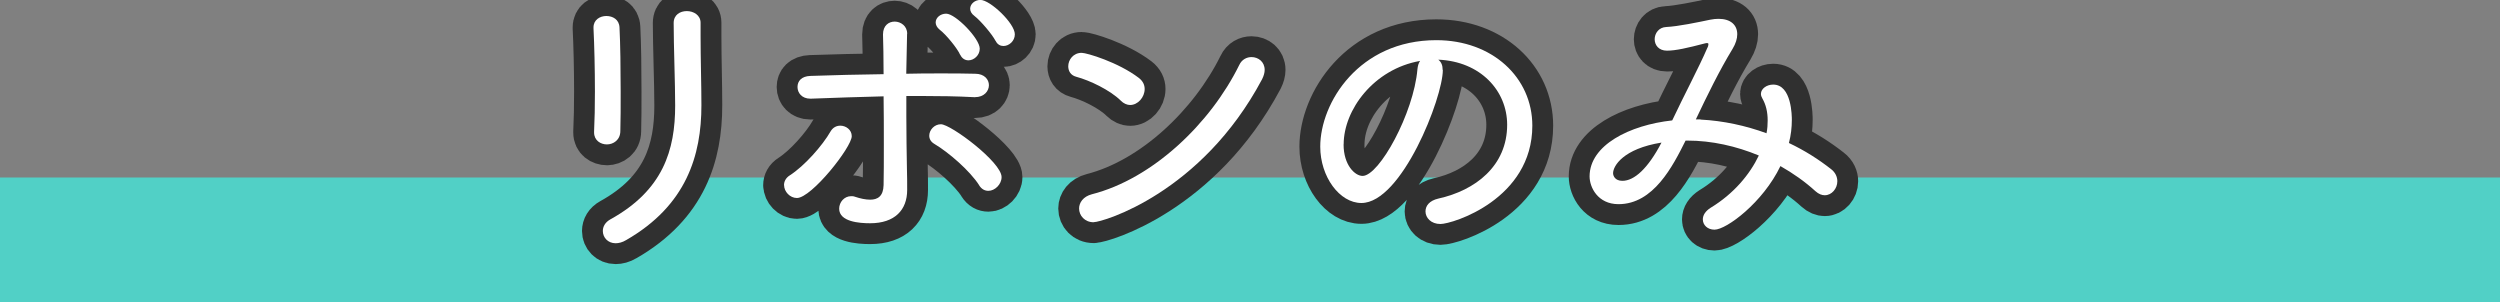
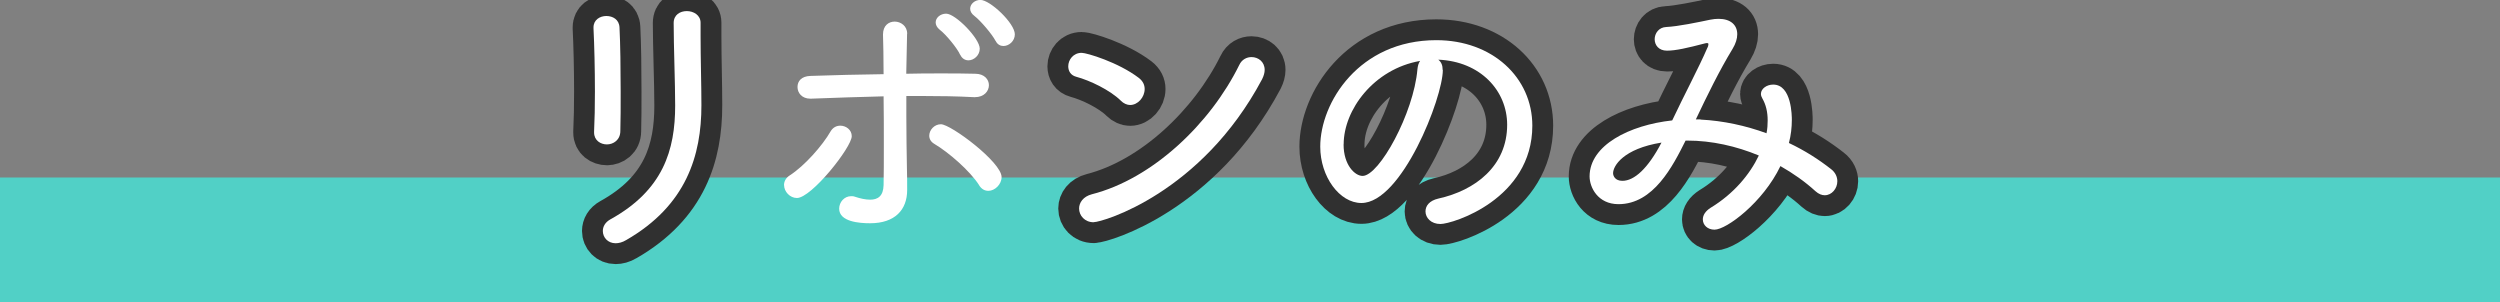
<svg xmlns="http://www.w3.org/2000/svg" id="_レイヤー_2" data-name="レイヤー 2" viewBox="0 0 300 36.3">
  <rect x="0" y="0" width="300" height="36.3" fill="#808080" stroke="none" />
  <defs>
    <style>
      .cls-1 {
        fill: #fff;
      }

      .cls-2 {
        fill: none;
        stroke: #303030;
        stroke-linecap: round;
        stroke-linejoin: round;
        stroke-width: 5px;
      }

      .cls-3 {
        fill: #51d0c6;
      }
    </style>
  </defs>
  <g id="_レイヤー_1-2" data-name="レイヤー 1">
    <g>
      <rect class="cls-3" y="21.3" width="300" height="15" />
      <g>
        <g>
          <path class="cls-2" d="M72.83,17.33c-.77,0-1.54-.49-1.54-1.43v-.11c.07-1.37.1-3.08.1-4.83,0-2.7-.07-5.53-.17-7.56v-.11c0-.91.77-1.37,1.54-1.37s1.54.42,1.58,1.37c.1,1.96.14,4.97.14,7.74,0,1.75,0,3.43-.04,4.69,0,1.08-.84,1.61-1.61,1.61ZM84.07,4.34c0,2.73.1,5.85.1,8.3,0,5.99-1.79,12.01-9.03,16.17-.46.28-.91.38-1.26.38-.94,0-1.54-.7-1.54-1.47,0-.53.28-1.05.91-1.4,6.34-3.5,7.77-8.33,7.77-13.65,0-2.77-.18-7.11-.18-9.91,0-.98.77-1.43,1.58-1.43s1.65.49,1.65,1.4v1.61Z" />
-           <path class="cls-2" d="M94.08,22.23c0-.45.21-.88.7-1.19,1.75-1.12,3.92-3.57,4.9-5.29.28-.46.7-.67,1.16-.67.67,0,1.37.49,1.37,1.26,0,1.33-4.83,7.42-6.58,7.42-.84,0-1.54-.77-1.54-1.54ZM108.85,4.06l-.1,4.79c1.4-.04,2.77-.04,4.17-.04s2.77,0,4.1.04c1.12,0,1.65.7,1.65,1.37,0,.7-.56,1.44-1.68,1.44h-.1c-2.07-.11-4.13-.14-6.2-.14h-1.93v2.42c0,2.21.04,4.41.07,6.2.03,1.12.03,1.68.03,2.66,0,2.38-1.47,3.99-4.45,3.99-1.26,0-3.71-.17-3.71-1.75,0-.77.6-1.5,1.44-1.5.14,0,.28,0,.46.07.63.21,1.26.35,1.82.35.91,0,1.58-.42,1.61-1.75.03-1.3.03-3.01.03-4.87s0-3.88-.03-5.78c-2.91.07-5.81.17-8.72.28h-.07c-1.02,0-1.54-.7-1.54-1.4s.46-1.29,1.54-1.33c2.87-.1,5.85-.17,8.79-.21,0-2-.04-3.68-.07-4.73v-.04c0-1.08.7-1.54,1.4-1.54.73,0,1.5.53,1.5,1.44v.04ZM117.5,22.23c-1.12-1.75-3.68-3.96-5.39-4.97-.42-.25-.6-.6-.6-.98,0-.67.6-1.37,1.4-1.37,1.19,0,7.28,4.55,7.28,6.34,0,.88-.81,1.65-1.58,1.65-.42,0-.81-.18-1.12-.67ZM115.22,6.58c-.35-.8-1.71-2.45-2.45-3.01-.35-.28-.49-.6-.49-.88,0-.56.56-1.05,1.26-1.05,1.12,0,4.03,2.98,4.03,4.2,0,.8-.7,1.4-1.36,1.4-.39,0-.77-.21-.98-.67ZM119.46,4.9c-.39-.77-1.79-2.42-2.52-2.98-.38-.28-.52-.59-.52-.88,0-.56.56-1.05,1.23-1.05,1.16,0,4.13,2.8,4.13,4.13,0,.81-.7,1.4-1.37,1.4-.35,0-.73-.17-.94-.63Z" />
          <path class="cls-2" d="M134.5,12.08c-1.29-1.26-3.68-2.42-5.36-2.87-.67-.18-.95-.7-.95-1.26,0-.77.6-1.61,1.61-1.61.6,0,4.38,1.12,6.86,3.01.49.38.7.84.7,1.33,0,.98-.8,1.92-1.75,1.92-.35,0-.77-.17-1.12-.52ZM131.24,26.67c-1.08,0-1.75-.81-1.75-1.65,0-.7.49-1.44,1.54-1.71,7.28-1.86,14.21-8.47,17.68-15.51.31-.67.91-.95,1.47-.95.81,0,1.58.56,1.58,1.54,0,.32-.1.7-.31,1.12-7.28,13.69-19.15,17.15-20.2,17.15Z" />
          <path class="cls-2" d="M173.14,8.4c0,3.33-4.94,15.96-9.77,15.96-2.62,0-4.94-3.15-4.94-6.76,0-5.29,4.66-12.78,13.93-12.78,6.72,0,11.52,4.48,11.52,10.26,0,8.82-9.56,11.8-11.03,11.8-1.12,0-1.79-.74-1.79-1.51,0-.67.46-1.29,1.54-1.54,4.45-.98,8.26-3.92,8.26-8.86,0-4.1-3.22-7.6-8.26-7.81.35.28.52.67.52,1.22ZM161.23,17.33c0,2.49,1.37,3.78,2.28,3.78,2,0,6.13-7.53,6.58-12.78.04-.42.14-.77.32-1.02-5.57.98-9.17,5.88-9.17,10.01Z" />
          <path class="cls-2" d="M204.07,14.35c2.73.14,5.43.73,7.91,1.64.11-.52.14-1.05.14-1.54,0-1.01-.21-1.89-.63-2.62-.1-.17-.18-.38-.18-.56,0-.63.7-1.12,1.47-1.12,2.24,0,2.24,3.82,2.24,4.24,0,.88-.1,1.82-.35,2.77,1.93.91,3.61,2,5.04,3.12.56.42.77.98.77,1.47,0,.88-.67,1.68-1.51,1.68-.35,0-.73-.14-1.12-.49-1.26-1.15-2.66-2.13-4.2-3.01-2.1,4.38-6.48,7.63-7.91,7.63-.84,0-1.4-.56-1.4-1.23,0-.49.28-.98.94-1.4,2.77-1.68,4.69-3.99,5.78-6.27-2.7-1.12-5.64-1.79-8.58-1.79h-.21c-1.54,3.08-3.85,7.63-8.05,7.63-2.49,0-3.47-2.03-3.47-3.33,0-3.75,4.8-6.16,9.91-6.72l.04-.07c1.26-2.69,3.19-6.33,4.17-8.61.1-.17.14-.35.14-.46s-.04-.14-.18-.14c-.03,0-.1,0-.21.03-2.14.56-3.54.88-4.59.88-.98,0-1.47-.67-1.47-1.37s.49-1.44,1.4-1.47c1.44-.07,3.75-.56,5.29-.88.35-.07.67-.1.98-.1,1.44,0,2.24.73,2.24,1.85,0,.53-.18,1.12-.56,1.75-1.58,2.59-3.08,5.67-4.41,8.47h.56ZM193.57,20.79c0,.28.21.91,1.12.91,1.4,0,3.05-1.44,4.69-4.59-4.59.74-5.81,2.8-5.81,3.68Z" />
        </g>
        <g>
          <path class="cls-1" d="M72.83,17.33c-.77,0-1.54-.49-1.54-1.43v-.11c.07-1.37.1-3.08.1-4.83,0-2.7-.07-5.53-.17-7.56v-.11c0-.91.77-1.37,1.54-1.37s1.54.42,1.58,1.37c.1,1.96.14,4.97.14,7.74,0,1.75,0,3.43-.04,4.69,0,1.08-.84,1.61-1.61,1.61ZM84.07,4.34c0,2.73.1,5.85.1,8.3,0,5.99-1.79,12.01-9.03,16.17-.46.28-.91.38-1.26.38-.94,0-1.54-.7-1.54-1.47,0-.53.28-1.05.91-1.4,6.34-3.5,7.77-8.33,7.77-13.65,0-2.77-.18-7.11-.18-9.91,0-.98.77-1.43,1.58-1.43s1.65.49,1.65,1.4v1.61Z" />
          <path class="cls-1" d="M94.08,22.23c0-.45.21-.88.7-1.19,1.75-1.12,3.92-3.57,4.9-5.29.28-.46.7-.67,1.16-.67.67,0,1.37.49,1.37,1.26,0,1.33-4.83,7.42-6.58,7.42-.84,0-1.54-.77-1.54-1.54ZM108.85,4.06l-.1,4.79c1.4-.04,2.77-.04,4.17-.04s2.77,0,4.1.04c1.12,0,1.65.7,1.65,1.37,0,.7-.56,1.44-1.68,1.44h-.1c-2.07-.11-4.13-.14-6.2-.14h-1.93v2.42c0,2.21.04,4.41.07,6.2.03,1.12.03,1.68.03,2.66,0,2.38-1.47,3.99-4.45,3.99-1.26,0-3.71-.17-3.71-1.75,0-.77.6-1.5,1.44-1.5.14,0,.28,0,.46.07.63.21,1.26.35,1.82.35.91,0,1.58-.42,1.61-1.75.03-1.3.03-3.01.03-4.87s0-3.88-.03-5.78c-2.91.07-5.81.17-8.72.28h-.07c-1.02,0-1.54-.7-1.54-1.4s.46-1.29,1.54-1.33c2.87-.1,5.85-.17,8.79-.21,0-2-.04-3.68-.07-4.73v-.04c0-1.08.7-1.54,1.4-1.54.73,0,1.5.53,1.5,1.44v.04ZM117.5,22.23c-1.12-1.75-3.68-3.96-5.39-4.97-.42-.25-.6-.6-.6-.98,0-.67.6-1.37,1.4-1.37,1.19,0,7.28,4.55,7.28,6.34,0,.88-.81,1.65-1.58,1.65-.42,0-.81-.18-1.12-.67ZM115.22,6.58c-.35-.8-1.71-2.45-2.45-3.01-.35-.28-.49-.6-.49-.88,0-.56.56-1.05,1.26-1.05,1.12,0,4.03,2.98,4.03,4.2,0,.8-.7,1.4-1.36,1.4-.39,0-.77-.21-.98-.67ZM119.46,4.9c-.39-.77-1.79-2.42-2.52-2.98-.38-.28-.52-.59-.52-.88,0-.56.56-1.05,1.23-1.05,1.16,0,4.13,2.8,4.13,4.13,0,.81-.7,1.4-1.37,1.4-.35,0-.73-.17-.94-.63Z" />
-           <path class="cls-1" d="M134.5,12.08c-1.29-1.26-3.68-2.42-5.36-2.87-.67-.18-.95-.7-.95-1.26,0-.77.6-1.61,1.61-1.61.6,0,4.38,1.12,6.86,3.01.49.38.7.84.7,1.33,0,.98-.8,1.92-1.75,1.92-.35,0-.77-.17-1.12-.52ZM131.24,26.67c-1.08,0-1.75-.81-1.75-1.65,0-.7.49-1.44,1.54-1.71,7.28-1.86,14.21-8.47,17.68-15.51.31-.67.91-.95,1.47-.95.81,0,1.58.56,1.58,1.54,0,.32-.1.7-.31,1.12-7.28,13.69-19.15,17.15-20.2,17.15Z" />
+           <path class="cls-1" d="M134.5,12.08c-1.29-1.26-3.68-2.42-5.36-2.87-.67-.18-.95-.7-.95-1.26,0-.77.6-1.61,1.61-1.61.6,0,4.38,1.12,6.86,3.01.49.38.7.84.7,1.33,0,.98-.8,1.92-1.75,1.92-.35,0-.77-.17-1.12-.52M131.24,26.67c-1.08,0-1.75-.81-1.75-1.65,0-.7.49-1.44,1.54-1.71,7.28-1.86,14.21-8.47,17.68-15.51.31-.67.91-.95,1.47-.95.81,0,1.58.56,1.58,1.54,0,.32-.1.7-.31,1.12-7.28,13.69-19.15,17.15-20.2,17.15Z" />
          <path class="cls-1" d="M173.14,8.4c0,3.33-4.94,15.96-9.77,15.96-2.62,0-4.94-3.15-4.94-6.76,0-5.29,4.66-12.78,13.93-12.78,6.72,0,11.52,4.48,11.52,10.26,0,8.82-9.56,11.8-11.03,11.8-1.12,0-1.79-.74-1.79-1.51,0-.67.46-1.29,1.54-1.54,4.45-.98,8.26-3.92,8.26-8.86,0-4.1-3.22-7.6-8.26-7.81.35.28.52.67.52,1.22ZM161.23,17.33c0,2.49,1.37,3.78,2.28,3.78,2,0,6.13-7.53,6.58-12.78.04-.42.14-.77.32-1.02-5.57.98-9.17,5.88-9.17,10.01Z" />
          <path class="cls-1" d="M204.07,14.35c2.73.14,5.43.73,7.91,1.64.11-.52.14-1.05.14-1.54,0-1.01-.21-1.89-.63-2.62-.1-.17-.18-.38-.18-.56,0-.63.7-1.12,1.47-1.12,2.24,0,2.24,3.82,2.24,4.24,0,.88-.1,1.82-.35,2.77,1.93.91,3.61,2,5.04,3.12.56.42.77.98.77,1.47,0,.88-.67,1.68-1.51,1.68-.35,0-.73-.14-1.12-.49-1.26-1.15-2.66-2.13-4.2-3.01-2.1,4.38-6.48,7.63-7.91,7.63-.84,0-1.4-.56-1.4-1.23,0-.49.28-.98.94-1.4,2.77-1.68,4.69-3.99,5.78-6.27-2.7-1.12-5.64-1.79-8.58-1.79h-.21c-1.54,3.08-3.85,7.63-8.05,7.63-2.49,0-3.47-2.03-3.47-3.33,0-3.75,4.8-6.16,9.91-6.72l.04-.07c1.26-2.69,3.19-6.33,4.17-8.61.1-.17.14-.35.14-.46s-.04-.14-.18-.14c-.03,0-.1,0-.21.03-2.14.56-3.54.88-4.59.88-.98,0-1.47-.67-1.47-1.37s.49-1.44,1.4-1.47c1.44-.07,3.75-.56,5.29-.88.35-.07.67-.1.98-.1,1.44,0,2.24.73,2.24,1.85,0,.53-.18,1.12-.56,1.75-1.58,2.59-3.08,5.67-4.41,8.47h.56ZM193.57,20.79c0,.28.21.91,1.12.91,1.4,0,3.05-1.44,4.69-4.59-4.59.74-5.81,2.8-5.81,3.68Z" />
        </g>
      </g>
    </g>
  </g>
</svg>